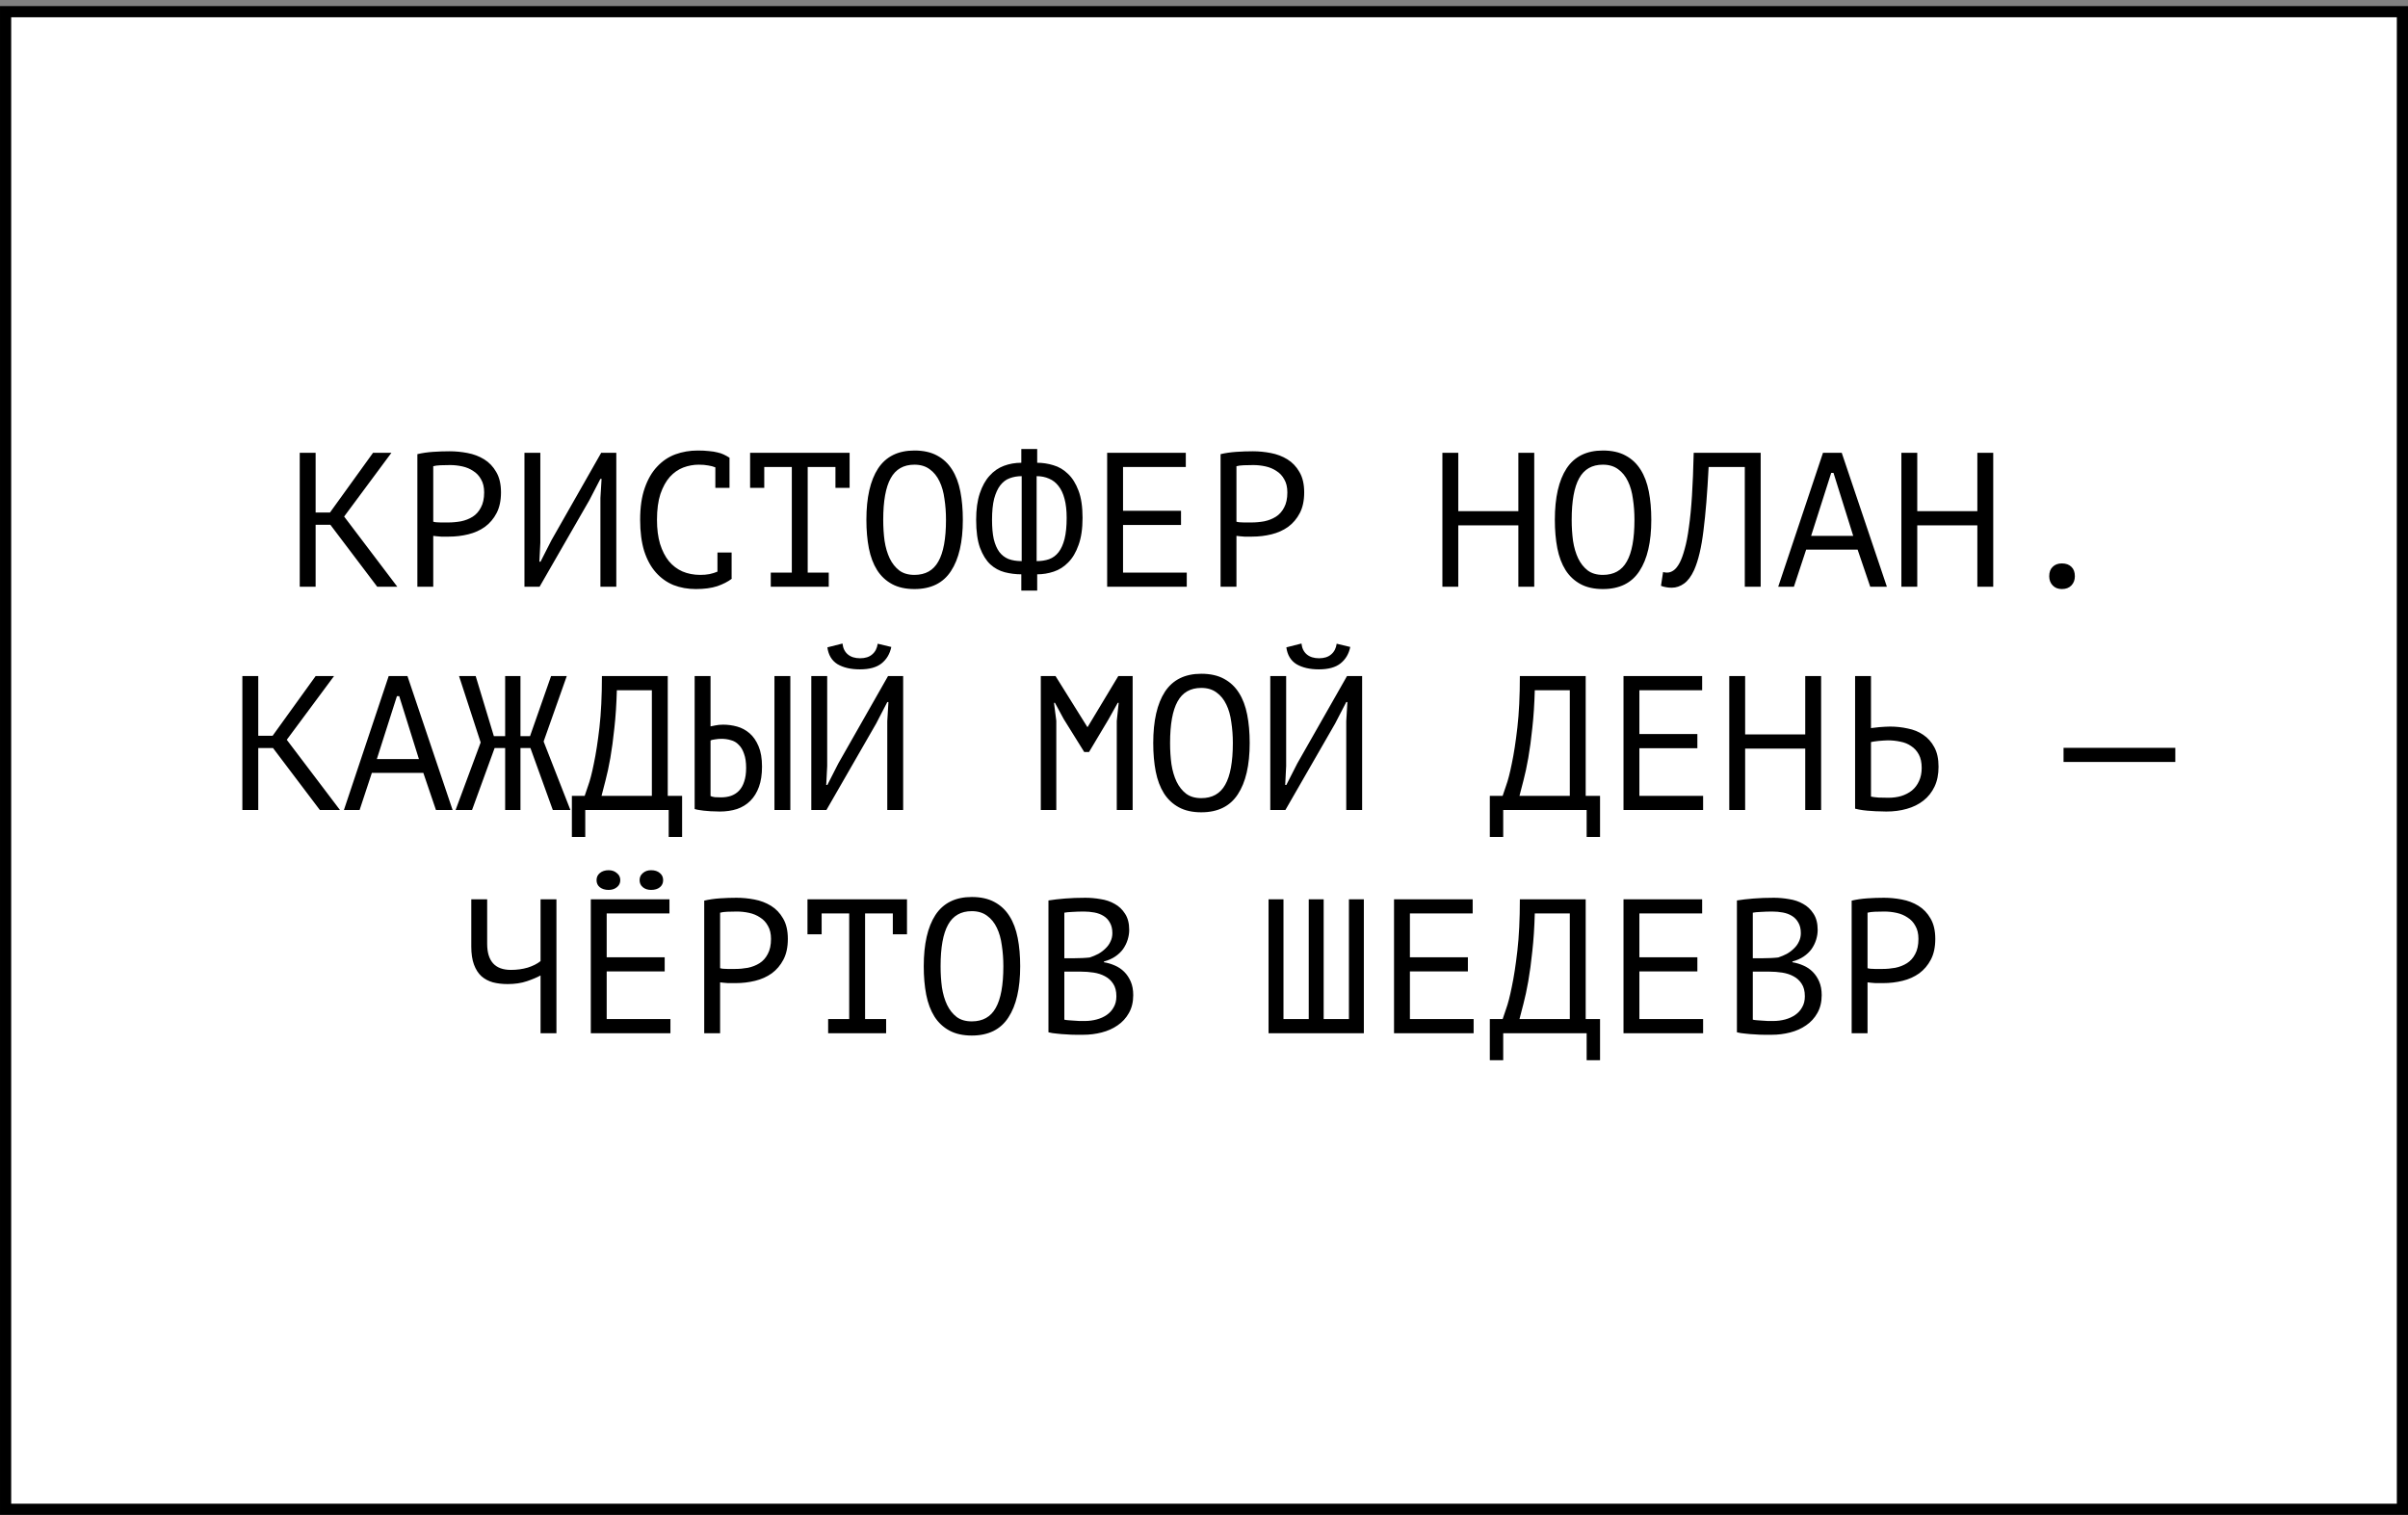
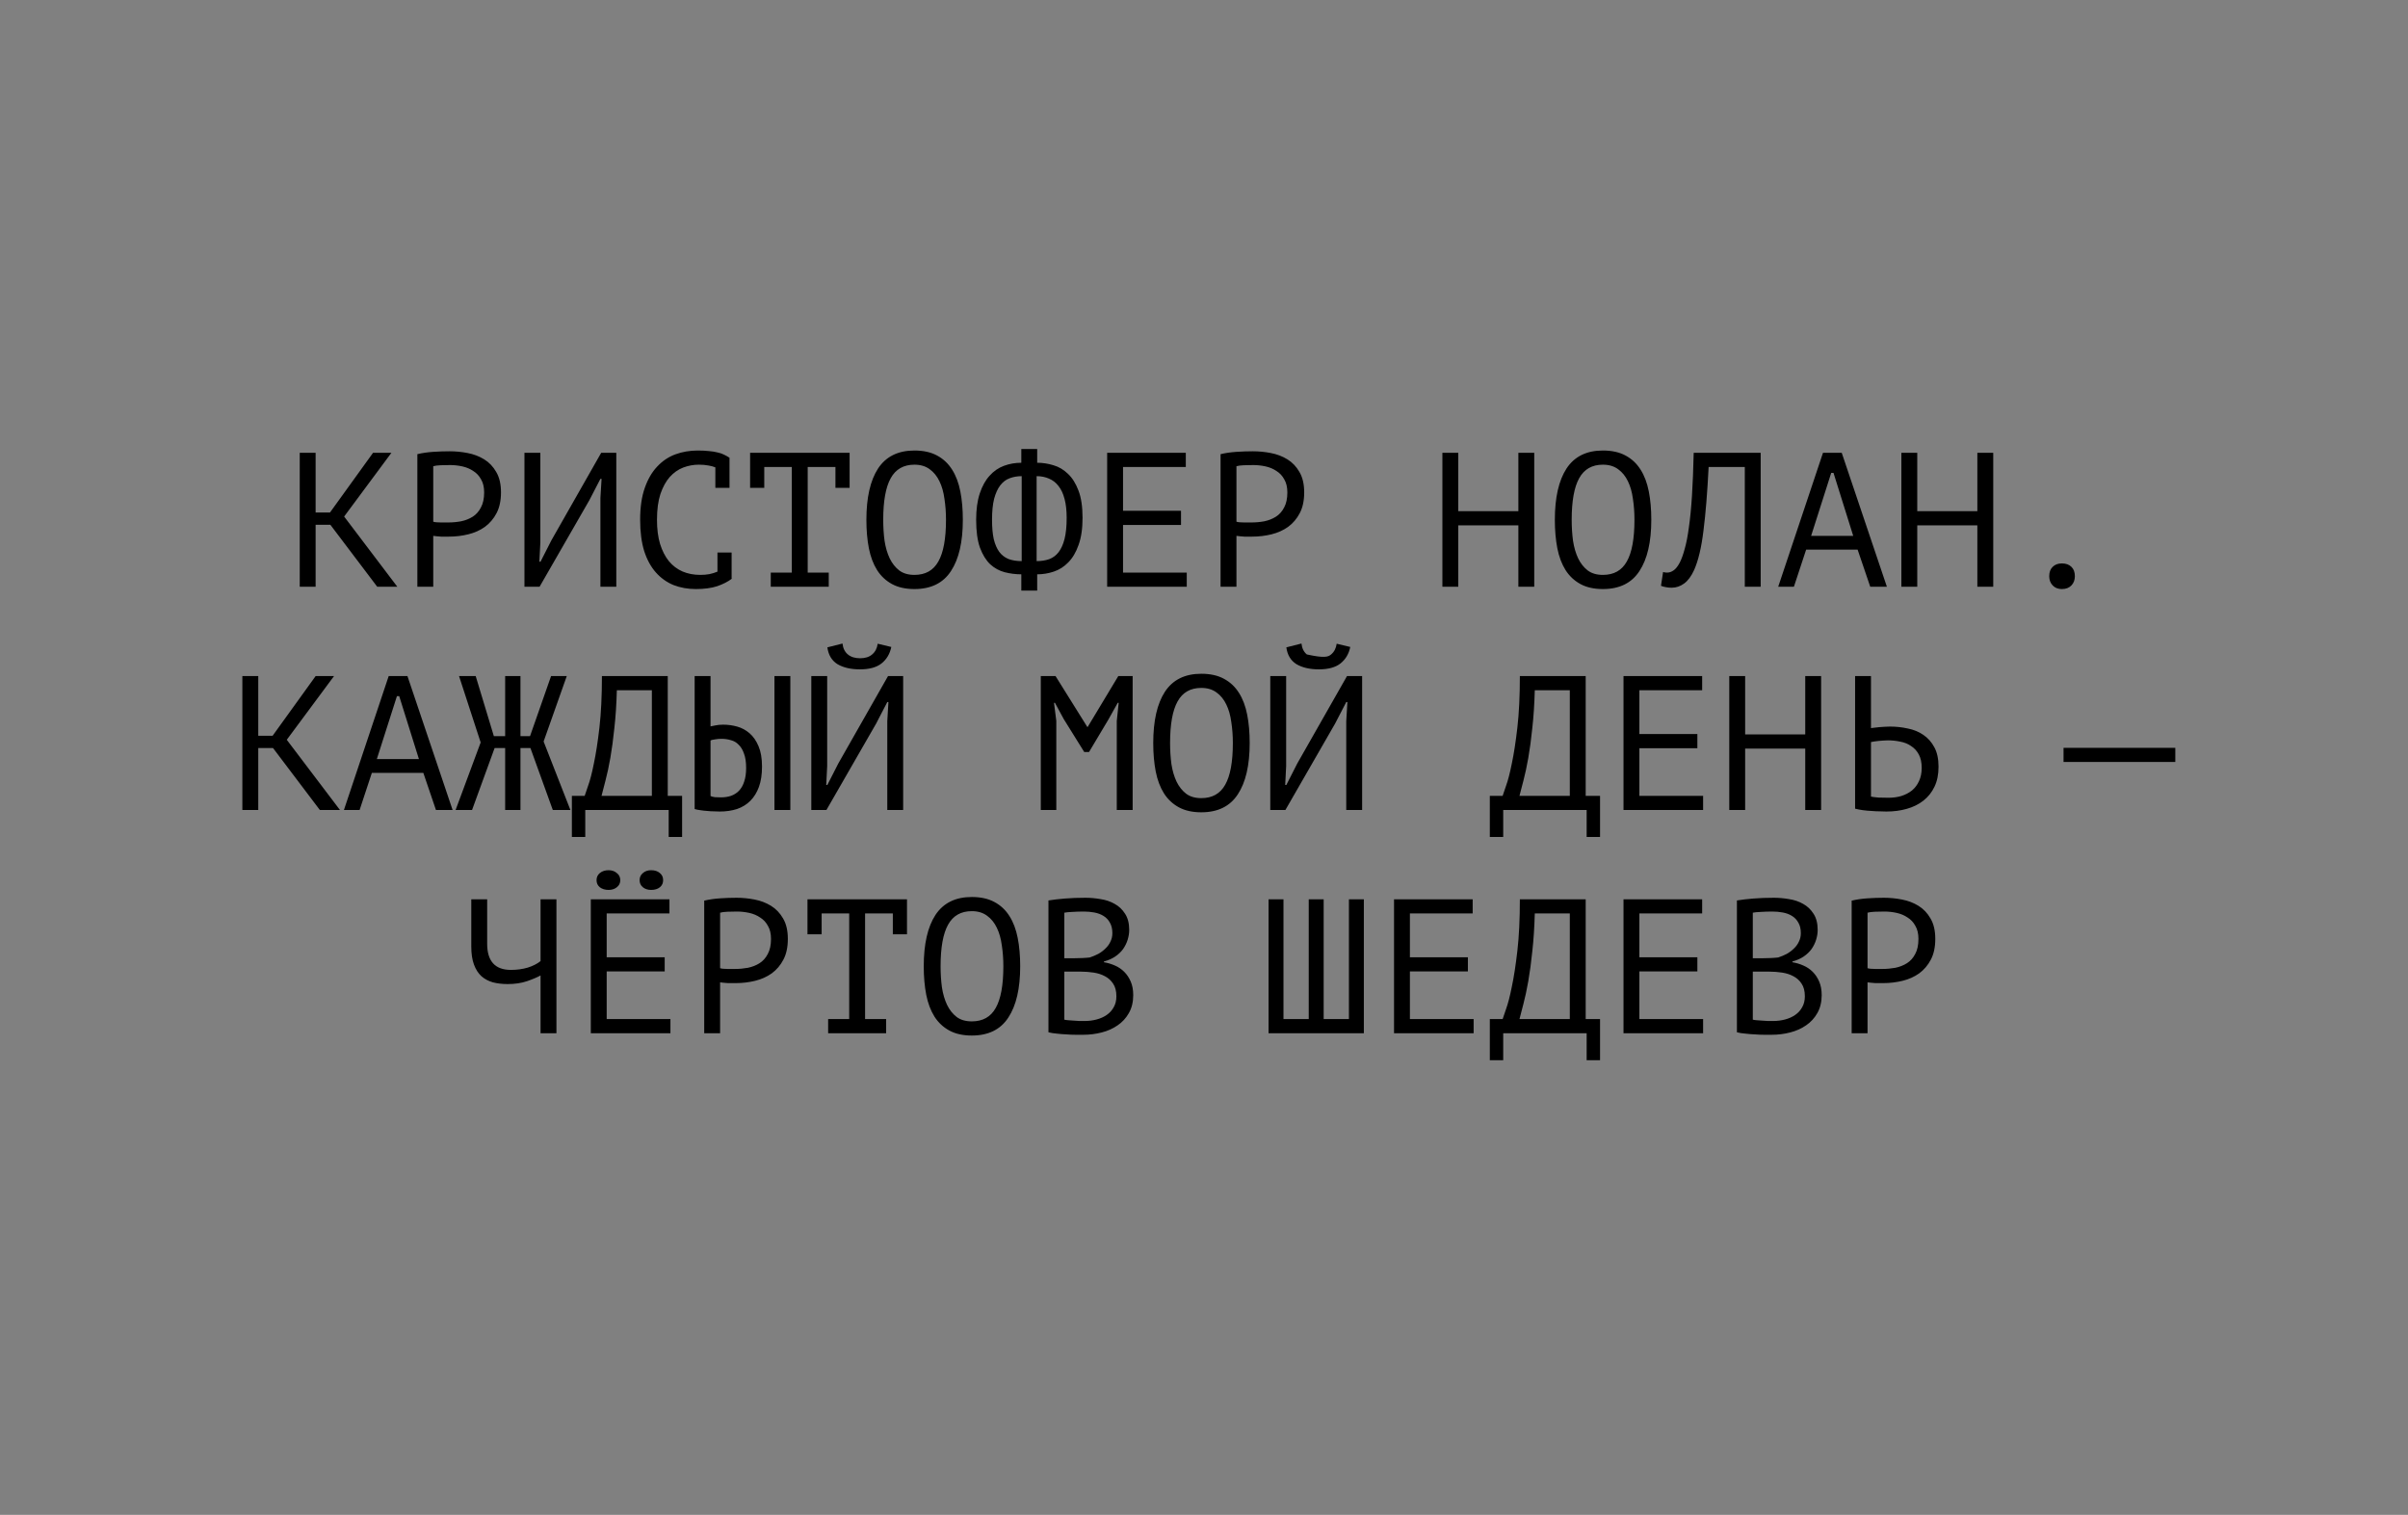
<svg xmlns="http://www.w3.org/2000/svg" width="151" height="95" viewBox="0 0 151 95" fill="none">
  <rect x="0" y="0" width="151" height="95" fill="#808080" stroke="none" />
-   <rect x="0.351" y="0.734" width="150.299" height="93.916" fill="white" stroke="black" stroke-width="0.701" />
-   <path d="M20.716 32.909H19.792V36.797H18.796V28.397H19.792V32.141H20.692L23.392 28.397H24.544L21.58 32.393L24.916 36.797H23.656L20.716 32.909ZM26.172 28.481C26.476 28.409 26.803 28.361 27.155 28.337C27.508 28.313 27.855 28.301 28.2 28.301C28.567 28.301 28.939 28.337 29.316 28.409C29.7 28.481 30.047 28.613 30.36 28.805C30.672 28.997 30.924 29.261 31.116 29.597C31.316 29.933 31.416 30.361 31.416 30.881C31.416 31.393 31.323 31.825 31.14 32.177C30.956 32.529 30.712 32.817 30.407 33.041C30.104 33.257 29.756 33.413 29.363 33.509C28.971 33.605 28.567 33.653 28.151 33.653C28.111 33.653 28.044 33.653 27.948 33.653C27.86 33.653 27.764 33.653 27.66 33.653C27.564 33.645 27.468 33.637 27.372 33.629C27.276 33.621 27.207 33.613 27.168 33.605V36.797H26.172V28.481ZM28.224 29.165C28.015 29.165 27.816 29.169 27.623 29.177C27.431 29.185 27.279 29.205 27.168 29.237V32.717C27.207 32.733 27.271 32.745 27.36 32.753C27.448 32.753 27.54 32.757 27.636 32.765C27.732 32.765 27.823 32.765 27.912 32.765C28 32.765 28.064 32.765 28.104 32.765C28.375 32.765 28.643 32.741 28.907 32.693C29.18 32.637 29.424 32.541 29.64 32.405C29.855 32.269 30.027 32.077 30.155 31.829C30.291 31.581 30.36 31.265 30.36 30.881C30.36 30.553 30.296 30.281 30.168 30.065C30.047 29.841 29.884 29.665 29.675 29.537C29.476 29.401 29.247 29.305 28.991 29.249C28.735 29.193 28.48 29.165 28.224 29.165ZM37.651 31.229L37.723 30.029H37.651L36.955 31.373L33.835 36.797H32.887V28.397H33.883V34.037L33.823 35.225H33.895L34.579 33.881L37.699 28.397H38.647V36.797H37.651V31.229ZM44.858 29.309C44.722 29.253 44.57 29.213 44.402 29.189C44.242 29.157 44.046 29.141 43.814 29.141C43.486 29.141 43.162 29.201 42.842 29.321C42.53 29.441 42.25 29.637 42.002 29.909C41.762 30.181 41.566 30.537 41.414 30.977C41.27 31.417 41.198 31.957 41.198 32.597C41.198 33.173 41.262 33.677 41.39 34.109C41.526 34.541 41.71 34.901 41.942 35.189C42.182 35.477 42.466 35.693 42.794 35.837C43.13 35.981 43.502 36.053 43.91 36.053C44.118 36.053 44.31 36.037 44.486 36.005C44.67 35.965 44.838 35.913 44.99 35.849V34.649H45.878V36.269L45.89 36.293C45.65 36.477 45.346 36.633 44.978 36.761C44.61 36.881 44.162 36.941 43.634 36.941C43.13 36.941 42.662 36.857 42.23 36.689C41.806 36.513 41.438 36.249 41.126 35.897C40.814 35.545 40.57 35.097 40.394 34.553C40.226 34.001 40.142 33.349 40.142 32.597C40.142 31.813 40.238 31.149 40.43 30.605C40.622 30.053 40.882 29.605 41.21 29.261C41.538 28.909 41.918 28.653 42.35 28.493C42.79 28.333 43.258 28.253 43.754 28.253C44.026 28.253 44.262 28.265 44.462 28.289C44.662 28.305 44.838 28.333 44.99 28.373C45.142 28.405 45.274 28.449 45.386 28.505C45.506 28.561 45.622 28.625 45.734 28.697H45.746V30.593H44.858V29.309ZM47.037 28.397H53.277V30.593H52.389V29.285H50.649V35.909H51.969V36.797H48.333V35.909H49.653V29.285H47.925V30.593H47.037V28.397ZM54.329 32.597C54.329 31.205 54.573 30.133 55.061 29.381C55.557 28.629 56.317 28.253 57.341 28.253C57.901 28.253 58.373 28.357 58.757 28.565C59.149 28.773 59.465 29.069 59.705 29.453C59.945 29.829 60.117 30.285 60.221 30.821C60.325 31.349 60.377 31.941 60.377 32.597C60.377 33.989 60.129 35.061 59.633 35.813C59.145 36.565 58.381 36.941 57.341 36.941C56.789 36.941 56.321 36.837 55.937 36.629C55.553 36.421 55.241 36.129 55.001 35.753C54.761 35.369 54.589 34.913 54.485 34.385C54.381 33.849 54.329 33.253 54.329 32.597ZM55.385 32.597C55.385 33.061 55.413 33.501 55.469 33.917C55.533 34.333 55.641 34.701 55.793 35.021C55.945 35.333 56.145 35.585 56.393 35.777C56.641 35.961 56.957 36.053 57.341 36.053C58.029 36.053 58.529 35.773 58.841 35.213C59.161 34.653 59.321 33.781 59.321 32.597C59.321 32.141 59.289 31.705 59.225 31.289C59.169 30.865 59.065 30.497 58.913 30.185C58.761 29.865 58.557 29.613 58.301 29.429C58.045 29.237 57.725 29.141 57.341 29.141C56.661 29.141 56.165 29.425 55.853 29.993C55.541 30.553 55.385 31.421 55.385 32.597ZM64.044 36.017C63.692 36.017 63.344 35.973 63 35.885C62.664 35.797 62.364 35.633 62.1 35.393C61.836 35.145 61.62 34.797 61.452 34.349C61.292 33.901 61.212 33.317 61.212 32.597C61.212 31.949 61.288 31.397 61.44 30.941C61.592 30.485 61.796 30.117 62.052 29.837C62.308 29.549 62.608 29.341 62.952 29.213C63.296 29.085 63.66 29.021 64.044 29.021V28.157H65.04V29.021C65.384 29.021 65.724 29.073 66.06 29.177C66.396 29.273 66.7 29.453 66.972 29.717C67.244 29.973 67.464 30.325 67.632 30.773C67.8 31.213 67.884 31.781 67.884 32.477C67.884 33.157 67.8 33.725 67.632 34.181C67.472 34.637 67.256 35.001 66.984 35.273C66.72 35.545 66.416 35.737 66.072 35.849C65.736 35.961 65.392 36.017 65.04 36.017V37.037H64.044V36.017ZM66.888 32.477C66.888 32.013 66.844 31.617 66.756 31.289C66.668 30.953 66.54 30.681 66.372 30.473C66.212 30.265 66.016 30.113 65.784 30.017C65.552 29.913 65.292 29.861 65.004 29.861V35.189C65.292 35.189 65.552 35.149 65.784 35.069C66.024 34.981 66.224 34.833 66.384 34.625C66.544 34.417 66.668 34.141 66.756 33.797C66.844 33.445 66.888 33.005 66.888 32.477ZM62.208 32.597C62.208 33.077 62.244 33.481 62.316 33.809C62.396 34.137 62.512 34.405 62.664 34.613C62.816 34.813 63.008 34.961 63.24 35.057C63.48 35.145 63.756 35.189 64.068 35.189V29.861C63.796 29.861 63.544 29.905 63.312 29.993C63.088 30.073 62.892 30.221 62.724 30.437C62.564 30.645 62.436 30.925 62.34 31.277C62.252 31.629 62.208 32.069 62.208 32.597ZM69.427 28.397H74.359V29.285H70.423V32.033H74.059V32.921H70.423V35.909H74.419V36.797H69.427V28.397ZM76.539 28.481C76.843 28.409 77.171 28.361 77.523 28.337C77.875 28.313 78.223 28.301 78.567 28.301C78.935 28.301 79.307 28.337 79.683 28.409C80.067 28.481 80.415 28.613 80.727 28.805C81.039 28.997 81.291 29.261 81.483 29.597C81.683 29.933 81.783 30.361 81.783 30.881C81.783 31.393 81.691 31.825 81.507 32.177C81.323 32.529 81.079 32.817 80.775 33.041C80.471 33.257 80.123 33.413 79.731 33.509C79.339 33.605 78.935 33.653 78.519 33.653C78.479 33.653 78.411 33.653 78.315 33.653C78.227 33.653 78.131 33.653 78.027 33.653C77.931 33.645 77.835 33.637 77.739 33.629C77.643 33.621 77.575 33.613 77.535 33.605V36.797H76.539V28.481ZM78.591 29.165C78.383 29.165 78.183 29.169 77.991 29.177C77.799 29.185 77.647 29.205 77.535 29.237V32.717C77.575 32.733 77.639 32.745 77.727 32.753C77.815 32.753 77.907 32.757 78.003 32.765C78.099 32.765 78.191 32.765 78.279 32.765C78.367 32.765 78.431 32.765 78.471 32.765C78.743 32.765 79.011 32.741 79.275 32.693C79.547 32.637 79.791 32.541 80.007 32.405C80.223 32.269 80.395 32.077 80.523 31.829C80.659 31.581 80.727 31.265 80.727 30.881C80.727 30.553 80.663 30.281 80.535 30.065C80.415 29.841 80.251 29.665 80.043 29.537C79.843 29.401 79.615 29.305 79.359 29.249C79.103 29.193 78.847 29.165 78.591 29.165ZM95.213 32.945H91.445V36.797H90.449V28.397H91.445V32.057H95.213V28.397H96.209V36.797H95.213V32.945ZM97.501 32.597C97.501 31.205 97.745 30.133 98.233 29.381C98.729 28.629 99.489 28.253 100.513 28.253C101.073 28.253 101.545 28.357 101.929 28.565C102.321 28.773 102.637 29.069 102.877 29.453C103.117 29.829 103.289 30.285 103.393 30.821C103.497 31.349 103.549 31.941 103.549 32.597C103.549 33.989 103.301 35.061 102.805 35.813C102.317 36.565 101.553 36.941 100.513 36.941C99.961 36.941 99.493 36.837 99.109 36.629C98.725 36.421 98.413 36.129 98.173 35.753C97.933 35.369 97.761 34.913 97.657 34.385C97.553 33.849 97.501 33.253 97.501 32.597ZM98.557 32.597C98.557 33.061 98.585 33.501 98.641 33.917C98.705 34.333 98.813 34.701 98.965 35.021C99.117 35.333 99.317 35.585 99.565 35.777C99.813 35.961 100.129 36.053 100.513 36.053C101.201 36.053 101.701 35.773 102.013 35.213C102.333 34.653 102.493 33.781 102.493 32.597C102.493 32.141 102.461 31.705 102.397 31.289C102.341 30.865 102.237 30.497 102.085 30.185C101.933 29.865 101.729 29.613 101.473 29.429C101.217 29.237 100.897 29.141 100.513 29.141C99.833 29.141 99.337 29.425 99.025 29.993C98.713 30.553 98.557 31.421 98.557 32.597ZM109.412 29.285H107.144C107.064 30.885 106.956 32.217 106.82 33.281C106.692 34.337 106.496 35.161 106.232 35.753C106.056 36.137 105.848 36.417 105.608 36.593C105.368 36.769 105.108 36.857 104.828 36.857C104.684 36.857 104.56 36.845 104.456 36.821C104.352 36.805 104.252 36.777 104.156 36.737L104.288 35.873C104.368 35.897 104.452 35.909 104.54 35.909C104.676 35.909 104.808 35.865 104.936 35.777C105.072 35.689 105.204 35.525 105.332 35.285C105.444 35.069 105.548 34.781 105.644 34.421C105.748 34.061 105.836 33.605 105.908 33.053C105.988 32.501 106.052 31.845 106.1 31.085C106.148 30.317 106.184 29.421 106.208 28.397H110.408V36.797H109.412V29.285ZM116.487 34.469H113.259L112.491 36.797H111.507L114.315 28.397H115.491L118.323 36.797H117.279L116.487 34.469ZM113.571 33.605H116.211L114.975 29.657H114.831L113.571 33.605ZM123.995 32.945H120.227V36.797H119.231V28.397H120.227V32.057H123.995V28.397H124.991V36.797H123.995V32.945ZM128.502 36.137C128.502 35.881 128.574 35.685 128.718 35.549C128.862 35.405 129.054 35.333 129.294 35.333C129.55 35.333 129.75 35.405 129.894 35.549C130.038 35.685 130.11 35.881 130.11 36.137C130.11 36.369 130.038 36.561 129.894 36.713C129.75 36.865 129.55 36.941 129.294 36.941C129.054 36.941 128.862 36.865 128.718 36.713C128.574 36.561 128.502 36.369 128.502 36.137ZM17.119 46.909H16.195V50.797H15.198V42.397H16.195V46.141H17.095L19.794 42.397H20.947L17.983 46.393L21.319 50.797H20.058L17.119 46.909ZM26.546 48.469H23.318L22.55 50.797H21.566L24.374 42.397H25.55L28.382 50.797H27.338L26.546 48.469ZM23.63 47.605H26.27L25.034 43.657H24.89L23.63 47.605ZM31.677 42.397H32.637V46.165H33.237L34.557 42.397H35.541L34.089 46.501L35.769 50.797H34.665L33.261 46.909H32.637V50.797H31.677V46.909H31.017L29.601 50.797H28.569L30.141 46.561L28.785 42.397H29.829L30.969 46.165H31.677V42.397ZM42.773 52.489H41.932V50.797H36.7V52.489H35.861V49.909H36.664C36.697 49.813 36.769 49.601 36.88 49.273C37.001 48.945 37.12 48.481 37.24 47.881C37.368 47.281 37.484 46.529 37.589 45.625C37.693 44.721 37.745 43.645 37.745 42.397H41.873V49.909H42.773V52.489ZM40.877 49.909V43.285H38.681C38.657 44.165 38.605 44.957 38.525 45.661C38.453 46.365 38.368 46.989 38.273 47.533C38.176 48.077 38.077 48.545 37.972 48.937C37.877 49.329 37.792 49.653 37.721 49.909H40.877ZM48.564 42.397H49.56V50.797H48.564V42.397ZM43.56 42.397H44.556V45.553C44.612 45.537 44.712 45.517 44.856 45.493C45 45.461 45.164 45.445 45.348 45.445C45.644 45.445 45.936 45.485 46.224 45.565C46.512 45.645 46.772 45.785 47.004 45.985C47.236 46.185 47.424 46.457 47.568 46.801C47.712 47.137 47.784 47.561 47.784 48.073C47.784 48.569 47.72 48.993 47.592 49.345C47.464 49.697 47.284 49.989 47.052 50.221C46.82 50.453 46.54 50.625 46.212 50.737C45.884 50.841 45.524 50.893 45.132 50.893C45.028 50.893 44.908 50.889 44.772 50.881C44.636 50.881 44.496 50.873 44.352 50.857C44.208 50.849 44.064 50.833 43.92 50.809C43.784 50.793 43.664 50.769 43.56 50.737V42.397ZM45.204 50.005C45.436 50.005 45.648 49.973 45.84 49.909C46.04 49.837 46.208 49.729 46.344 49.585C46.488 49.433 46.596 49.241 46.668 49.009C46.748 48.777 46.788 48.493 46.788 48.157C46.788 47.797 46.744 47.501 46.656 47.269C46.576 47.029 46.464 46.841 46.32 46.705C46.184 46.561 46.02 46.465 45.828 46.417C45.644 46.361 45.448 46.333 45.24 46.333C45.104 46.333 44.968 46.345 44.832 46.369C44.696 46.385 44.604 46.409 44.556 46.441V49.921C44.62 49.953 44.712 49.977 44.832 49.993C44.952 50.001 45.076 50.005 45.204 50.005ZM55.639 45.229L55.711 44.029H55.639L54.943 45.373L51.823 50.797H50.875V42.397H51.871V48.037L51.811 49.225H51.883L52.567 47.881L55.687 42.397H56.635V50.797H55.639V45.229ZM52.831 40.357C52.863 40.653 52.975 40.881 53.167 41.041C53.359 41.201 53.615 41.281 53.935 41.281C54.255 41.281 54.507 41.201 54.691 41.041C54.883 40.881 54.999 40.657 55.039 40.369L55.891 40.573C55.803 41.005 55.599 41.349 55.279 41.605C54.967 41.853 54.515 41.977 53.923 41.977C53.355 41.977 52.887 41.869 52.519 41.653C52.159 41.429 51.947 41.077 51.883 40.597L52.831 40.357ZM70.03 45.217L70.15 44.077H70.09L69.514 45.109L68.29 47.161H67.99L66.706 45.097L66.154 44.077H66.094L66.238 45.205V50.797H65.266V42.397H66.19L68.182 45.589H68.206L70.126 42.397H71.026V50.797H70.03V45.217ZM72.317 46.597C72.317 45.205 72.561 44.133 73.049 43.381C73.545 42.629 74.305 42.253 75.329 42.253C75.889 42.253 76.361 42.357 76.745 42.565C77.137 42.773 77.453 43.069 77.693 43.453C77.933 43.829 78.105 44.285 78.209 44.821C78.313 45.349 78.365 45.941 78.365 46.597C78.365 47.989 78.117 49.061 77.621 49.813C77.133 50.565 76.369 50.941 75.329 50.941C74.777 50.941 74.309 50.837 73.925 50.629C73.541 50.421 73.229 50.129 72.989 49.753C72.749 49.369 72.577 48.913 72.473 48.385C72.369 47.849 72.317 47.253 72.317 46.597ZM73.373 46.597C73.373 47.061 73.401 47.501 73.457 47.917C73.521 48.333 73.629 48.701 73.781 49.021C73.933 49.333 74.133 49.585 74.381 49.777C74.629 49.961 74.945 50.053 75.329 50.053C76.017 50.053 76.517 49.773 76.829 49.213C77.149 48.653 77.309 47.781 77.309 46.597C77.309 46.141 77.277 45.705 77.213 45.289C77.157 44.865 77.053 44.497 76.901 44.185C76.749 43.865 76.545 43.613 76.289 43.429C76.033 43.237 75.713 43.141 75.329 43.141C74.649 43.141 74.153 43.425 73.841 43.993C73.529 44.553 73.373 45.421 73.373 46.597ZM84.42 45.229L84.492 44.029H84.42L83.724 45.373L80.604 50.797H79.656V42.397H80.652V48.037L80.592 49.225H80.664L81.348 47.881L84.468 42.397H85.416V50.797H84.42V45.229ZM81.612 40.357C81.644 40.653 81.756 40.881 81.948 41.041C82.14 41.201 82.396 41.281 82.716 41.281C83.036 41.281 83.288 41.201 83.472 41.041C83.664 40.881 83.78 40.657 83.82 40.369L84.672 40.573C84.584 41.005 84.38 41.349 84.06 41.605C83.748 41.853 83.296 41.977 82.704 41.977C82.136 41.977 81.668 41.869 81.3 41.653C80.94 41.429 80.728 41.077 80.664 40.597L81.612 40.357ZM100.335 52.489H99.495V50.797H94.263V52.489H93.423V49.909H94.227C94.259 49.813 94.331 49.601 94.443 49.273C94.563 48.945 94.683 48.481 94.803 47.881C94.931 47.281 95.047 46.529 95.151 45.625C95.255 44.721 95.307 43.645 95.307 42.397H99.435V49.909H100.335V52.489ZM98.439 49.909V43.285H96.243C96.219 44.165 96.167 44.957 96.087 45.661C96.015 46.365 95.931 46.989 95.835 47.533C95.739 48.077 95.639 48.545 95.535 48.937C95.439 49.329 95.355 49.653 95.283 49.909H98.439ZM101.806 42.397H106.738V43.285H102.802V46.033H106.438V46.921H102.802V49.909H106.798V50.797H101.806V42.397ZM113.202 46.945H109.434V50.797H108.438V42.397H109.434V46.057H113.202V42.397H114.198V50.797H113.202V46.945ZM116.329 42.397H117.325V45.661C117.365 45.653 117.433 45.645 117.529 45.637C117.625 45.621 117.729 45.609 117.841 45.601C117.953 45.593 118.069 45.585 118.189 45.577C118.309 45.569 118.417 45.565 118.513 45.565C118.897 45.565 119.269 45.605 119.629 45.685C119.997 45.757 120.321 45.889 120.601 46.081C120.889 46.273 121.121 46.533 121.297 46.861C121.473 47.181 121.561 47.589 121.561 48.085C121.561 48.565 121.477 48.981 121.309 49.333C121.141 49.685 120.909 49.977 120.613 50.209C120.317 50.441 119.969 50.613 119.569 50.725C119.177 50.837 118.749 50.893 118.285 50.893C118.173 50.893 118.037 50.889 117.877 50.881C117.717 50.881 117.545 50.873 117.361 50.857C117.185 50.849 117.005 50.833 116.821 50.809C116.645 50.785 116.481 50.753 116.329 50.713V42.397ZM118.417 50.029C118.705 50.029 118.973 49.993 119.221 49.921C119.477 49.841 119.701 49.725 119.893 49.573C120.085 49.413 120.233 49.217 120.337 48.985C120.449 48.745 120.505 48.469 120.505 48.157C120.505 47.821 120.445 47.541 120.325 47.317C120.205 47.093 120.045 46.917 119.845 46.789C119.653 46.653 119.429 46.561 119.173 46.513C118.917 46.457 118.653 46.429 118.381 46.429C118.309 46.429 118.221 46.433 118.117 46.441C118.013 46.449 117.909 46.457 117.805 46.465C117.701 46.473 117.605 46.485 117.517 46.501C117.429 46.517 117.365 46.529 117.325 46.537V49.957C117.437 49.981 117.597 50.001 117.805 50.017C118.013 50.025 118.217 50.029 118.417 50.029ZM129.4 46.897H136.408V47.785H129.4V46.897ZM30.549 56.397V59.181C30.549 60.277 31.045 60.825 32.037 60.825C32.413 60.825 32.765 60.777 33.093 60.681C33.421 60.577 33.689 60.441 33.897 60.273V56.397H34.893V64.797H33.897V61.173C33.681 61.293 33.397 61.413 33.045 61.533C32.693 61.653 32.289 61.713 31.833 61.713C31.497 61.713 31.189 61.677 30.909 61.605C30.629 61.525 30.389 61.397 30.189 61.221C29.989 61.037 29.833 60.793 29.721 60.489C29.609 60.185 29.553 59.809 29.553 59.361V56.397H30.549ZM37.048 56.397H41.98V57.285H38.044V60.033H41.681V60.921H38.044V63.909H42.041V64.797H37.048V56.397ZM37.408 55.197C37.408 55.013 37.477 54.865 37.612 54.753C37.757 54.633 37.941 54.573 38.164 54.573C38.373 54.573 38.544 54.633 38.681 54.753C38.825 54.865 38.897 55.013 38.897 55.197C38.897 55.381 38.825 55.529 38.681 55.641C38.544 55.753 38.373 55.809 38.164 55.809C37.941 55.809 37.757 55.753 37.612 55.641C37.477 55.529 37.408 55.381 37.408 55.197ZM40.108 55.197C40.108 55.013 40.176 54.865 40.312 54.753C40.449 54.633 40.62 54.573 40.828 54.573C41.06 54.573 41.245 54.633 41.38 54.753C41.517 54.865 41.584 55.013 41.584 55.197C41.584 55.381 41.517 55.529 41.38 55.641C41.245 55.753 41.06 55.809 40.828 55.809C40.62 55.809 40.449 55.753 40.312 55.641C40.176 55.529 40.108 55.381 40.108 55.197ZM44.16 56.481C44.464 56.409 44.792 56.361 45.144 56.337C45.496 56.313 45.844 56.301 46.188 56.301C46.556 56.301 46.928 56.337 47.304 56.409C47.688 56.481 48.036 56.613 48.348 56.805C48.66 56.997 48.912 57.261 49.104 57.597C49.304 57.933 49.404 58.361 49.404 58.881C49.404 59.393 49.312 59.825 49.128 60.177C48.944 60.529 48.7 60.817 48.396 61.041C48.092 61.257 47.744 61.413 47.352 61.509C46.96 61.605 46.556 61.653 46.14 61.653C46.1 61.653 46.032 61.653 45.936 61.653C45.848 61.653 45.752 61.653 45.648 61.653C45.552 61.645 45.456 61.637 45.36 61.629C45.264 61.621 45.196 61.613 45.156 61.605V64.797H44.16V56.481ZM46.212 57.165C46.004 57.165 45.804 57.169 45.612 57.177C45.42 57.185 45.268 57.205 45.156 57.237V60.717C45.196 60.733 45.26 60.745 45.348 60.753C45.436 60.753 45.528 60.757 45.624 60.765C45.72 60.765 45.812 60.765 45.9 60.765C45.988 60.765 46.052 60.765 46.092 60.765C46.364 60.765 46.632 60.741 46.896 60.693C47.168 60.637 47.412 60.541 47.628 60.405C47.844 60.269 48.016 60.077 48.144 59.829C48.28 59.581 48.348 59.265 48.348 58.881C48.348 58.553 48.284 58.281 48.156 58.065C48.036 57.841 47.872 57.665 47.664 57.537C47.464 57.401 47.236 57.305 46.98 57.249C46.724 57.193 46.468 57.165 46.212 57.165ZM50.635 56.397H56.875V58.593H55.987V57.285H54.247V63.909H55.567V64.797H51.931V63.909H53.251V57.285H51.523V58.593H50.635V56.397ZM57.926 60.597C57.926 59.205 58.17 58.133 58.658 57.381C59.154 56.629 59.914 56.253 60.938 56.253C61.498 56.253 61.97 56.357 62.354 56.565C62.746 56.773 63.062 57.069 63.302 57.453C63.542 57.829 63.714 58.285 63.818 58.821C63.922 59.349 63.974 59.941 63.974 60.597C63.974 61.989 63.726 63.061 63.23 63.813C62.742 64.565 61.978 64.941 60.938 64.941C60.386 64.941 59.918 64.837 59.534 64.629C59.15 64.421 58.838 64.129 58.598 63.753C58.358 63.369 58.186 62.913 58.082 62.385C57.978 61.849 57.926 61.253 57.926 60.597ZM58.982 60.597C58.982 61.061 59.01 61.501 59.066 61.917C59.13 62.333 59.238 62.701 59.39 63.021C59.542 63.333 59.742 63.585 59.99 63.777C60.238 63.961 60.554 64.053 60.938 64.053C61.626 64.053 62.126 63.773 62.438 63.213C62.758 62.653 62.918 61.781 62.918 60.597C62.918 60.141 62.886 59.705 62.822 59.289C62.766 58.865 62.662 58.497 62.51 58.185C62.358 57.865 62.154 57.613 61.898 57.429C61.642 57.237 61.322 57.141 60.938 57.141C60.258 57.141 59.762 57.425 59.45 57.993C59.138 58.553 58.982 59.421 58.982 60.597ZM70.81 58.317C70.81 58.517 70.778 58.721 70.714 58.929C70.65 59.137 70.554 59.333 70.426 59.517C70.298 59.693 70.134 59.849 69.934 59.985C69.734 60.121 69.498 60.225 69.226 60.297V60.345C69.466 60.385 69.694 60.453 69.91 60.549C70.134 60.645 70.33 60.777 70.498 60.945C70.666 61.113 70.802 61.317 70.906 61.557C71.01 61.797 71.062 62.081 71.062 62.409C71.062 62.841 70.97 63.217 70.786 63.537C70.61 63.849 70.374 64.105 70.078 64.305C69.79 64.505 69.458 64.653 69.082 64.749C68.706 64.845 68.322 64.893 67.93 64.893C67.794 64.893 67.634 64.893 67.45 64.893C67.266 64.893 67.074 64.885 66.874 64.869C66.674 64.861 66.474 64.845 66.274 64.821C66.074 64.805 65.898 64.777 65.746 64.737V56.469C66.042 56.421 66.386 56.381 66.778 56.349C67.17 56.317 67.598 56.301 68.062 56.301C68.374 56.301 68.69 56.329 69.01 56.385C69.338 56.433 69.634 56.533 69.898 56.685C70.162 56.829 70.378 57.033 70.546 57.297C70.722 57.561 70.81 57.901 70.81 58.317ZM68.026 64.029C68.282 64.029 68.53 63.997 68.77 63.933C69.01 63.869 69.222 63.773 69.406 63.645C69.59 63.517 69.734 63.357 69.838 63.165C69.95 62.973 70.006 62.745 70.006 62.481C70.006 62.153 69.938 61.889 69.802 61.689C69.674 61.489 69.502 61.333 69.286 61.221C69.078 61.109 68.842 61.033 68.578 60.993C68.314 60.953 68.05 60.933 67.786 60.933H66.742V63.945C66.798 63.961 66.878 63.973 66.982 63.981C67.086 63.989 67.198 63.997 67.318 64.005C67.438 64.013 67.562 64.021 67.69 64.029C67.818 64.029 67.93 64.029 68.026 64.029ZM67.366 60.093C67.502 60.093 67.666 60.089 67.858 60.081C68.05 60.073 68.21 60.061 68.338 60.045C68.53 59.981 68.71 59.905 68.878 59.817C69.046 59.721 69.194 59.609 69.322 59.481C69.458 59.353 69.562 59.209 69.634 59.049C69.714 58.889 69.754 58.713 69.754 58.521C69.754 58.257 69.702 58.037 69.598 57.861C69.502 57.685 69.37 57.545 69.202 57.441C69.034 57.337 68.842 57.265 68.626 57.225C68.41 57.185 68.19 57.165 67.966 57.165C67.702 57.165 67.458 57.173 67.234 57.189C67.018 57.197 66.854 57.213 66.742 57.237V60.093H67.366ZM79.548 64.797V56.397H80.484V63.909H82.068V56.397H83.004V63.909H84.588V56.397H85.524V64.797H79.548ZM87.416 56.397H92.348V57.285H88.412V60.033H92.048V60.921H88.412V63.909H92.408V64.797H87.416V56.397ZM100.335 66.489H99.495V64.797H94.263V66.489H93.423V63.909H94.227C94.259 63.813 94.331 63.601 94.443 63.273C94.563 62.945 94.683 62.481 94.803 61.881C94.931 61.281 95.047 60.529 95.151 59.625C95.255 58.721 95.307 57.645 95.307 56.397H99.435V63.909H100.335V66.489ZM98.439 63.909V57.285H96.243C96.219 58.165 96.167 58.957 96.087 59.661C96.015 60.365 95.931 60.989 95.835 61.533C95.739 62.077 95.639 62.545 95.535 62.937C95.439 63.329 95.355 63.653 95.283 63.909H98.439ZM101.806 56.397H106.738V57.285H102.802V60.033H106.438V60.921H102.802V63.909H106.798V64.797H101.806V56.397ZM113.982 58.317C113.982 58.517 113.95 58.721 113.886 58.929C113.822 59.137 113.726 59.333 113.598 59.517C113.47 59.693 113.306 59.849 113.106 59.985C112.906 60.121 112.67 60.225 112.398 60.297V60.345C112.638 60.385 112.866 60.453 113.082 60.549C113.306 60.645 113.502 60.777 113.67 60.945C113.838 61.113 113.974 61.317 114.078 61.557C114.182 61.797 114.234 62.081 114.234 62.409C114.234 62.841 114.142 63.217 113.958 63.537C113.782 63.849 113.546 64.105 113.25 64.305C112.962 64.505 112.63 64.653 112.254 64.749C111.878 64.845 111.494 64.893 111.102 64.893C110.966 64.893 110.806 64.893 110.622 64.893C110.438 64.893 110.246 64.885 110.046 64.869C109.846 64.861 109.646 64.845 109.446 64.821C109.246 64.805 109.07 64.777 108.918 64.737V56.469C109.214 56.421 109.558 56.381 109.95 56.349C110.342 56.317 110.77 56.301 111.234 56.301C111.546 56.301 111.862 56.329 112.182 56.385C112.51 56.433 112.806 56.533 113.07 56.685C113.334 56.829 113.55 57.033 113.718 57.297C113.894 57.561 113.982 57.901 113.982 58.317ZM111.198 64.029C111.454 64.029 111.702 63.997 111.942 63.933C112.182 63.869 112.394 63.773 112.578 63.645C112.762 63.517 112.906 63.357 113.01 63.165C113.122 62.973 113.178 62.745 113.178 62.481C113.178 62.153 113.11 61.889 112.974 61.689C112.846 61.489 112.674 61.333 112.458 61.221C112.25 61.109 112.014 61.033 111.75 60.993C111.486 60.953 111.222 60.933 110.958 60.933H109.914V63.945C109.97 63.961 110.05 63.973 110.154 63.981C110.258 63.989 110.37 63.997 110.49 64.005C110.61 64.013 110.734 64.021 110.862 64.029C110.99 64.029 111.102 64.029 111.198 64.029ZM110.538 60.093C110.674 60.093 110.838 60.089 111.03 60.081C111.222 60.073 111.382 60.061 111.51 60.045C111.702 59.981 111.882 59.905 112.05 59.817C112.218 59.721 112.366 59.609 112.494 59.481C112.63 59.353 112.734 59.209 112.806 59.049C112.886 58.889 112.926 58.713 112.926 58.521C112.926 58.257 112.874 58.037 112.77 57.861C112.674 57.685 112.542 57.545 112.374 57.441C112.206 57.337 112.014 57.265 111.798 57.225C111.582 57.185 111.362 57.165 111.138 57.165C110.874 57.165 110.63 57.173 110.406 57.189C110.19 57.197 110.026 57.213 109.914 57.237V60.093H110.538ZM116.113 56.481C116.417 56.409 116.745 56.361 117.097 56.337C117.449 56.313 117.797 56.301 118.141 56.301C118.509 56.301 118.881 56.337 119.257 56.409C119.641 56.481 119.989 56.613 120.301 56.805C120.613 56.997 120.865 57.261 121.057 57.597C121.257 57.933 121.357 58.361 121.357 58.881C121.357 59.393 121.265 59.825 121.081 60.177C120.897 60.529 120.653 60.817 120.349 61.041C120.045 61.257 119.697 61.413 119.305 61.509C118.913 61.605 118.509 61.653 118.093 61.653C118.053 61.653 117.985 61.653 117.889 61.653C117.801 61.653 117.705 61.653 117.601 61.653C117.505 61.645 117.409 61.637 117.313 61.629C117.217 61.621 117.149 61.613 117.109 61.605V64.797H116.113V56.481ZM118.165 57.165C117.957 57.165 117.757 57.169 117.565 57.177C117.373 57.185 117.221 57.205 117.109 57.237V60.717C117.149 60.733 117.213 60.745 117.301 60.753C117.389 60.753 117.481 60.757 117.577 60.765C117.673 60.765 117.765 60.765 117.853 60.765C117.941 60.765 118.005 60.765 118.045 60.765C118.317 60.765 118.585 60.741 118.849 60.693C119.121 60.637 119.365 60.541 119.581 60.405C119.797 60.269 119.969 60.077 120.097 59.829C120.233 59.581 120.301 59.265 120.301 58.881C120.301 58.553 120.237 58.281 120.109 58.065C119.989 57.841 119.825 57.665 119.617 57.537C119.417 57.401 119.189 57.305 118.933 57.249C118.677 57.193 118.421 57.165 118.165 57.165Z" fill="black" />
+   <path d="M20.716 32.909H19.792V36.797H18.796V28.397H19.792V32.141H20.692L23.392 28.397H24.544L21.58 32.393L24.916 36.797H23.656L20.716 32.909ZM26.172 28.481C26.476 28.409 26.803 28.361 27.155 28.337C27.508 28.313 27.855 28.301 28.2 28.301C28.567 28.301 28.939 28.337 29.316 28.409C29.7 28.481 30.047 28.613 30.36 28.805C30.672 28.997 30.924 29.261 31.116 29.597C31.316 29.933 31.416 30.361 31.416 30.881C31.416 31.393 31.323 31.825 31.14 32.177C30.956 32.529 30.712 32.817 30.407 33.041C30.104 33.257 29.756 33.413 29.363 33.509C28.971 33.605 28.567 33.653 28.151 33.653C28.111 33.653 28.044 33.653 27.948 33.653C27.86 33.653 27.764 33.653 27.66 33.653C27.564 33.645 27.468 33.637 27.372 33.629C27.276 33.621 27.207 33.613 27.168 33.605V36.797H26.172V28.481ZM28.224 29.165C28.015 29.165 27.816 29.169 27.623 29.177C27.431 29.185 27.279 29.205 27.168 29.237V32.717C27.207 32.733 27.271 32.745 27.36 32.753C27.448 32.753 27.54 32.757 27.636 32.765C27.732 32.765 27.823 32.765 27.912 32.765C28 32.765 28.064 32.765 28.104 32.765C28.375 32.765 28.643 32.741 28.907 32.693C29.18 32.637 29.424 32.541 29.64 32.405C29.855 32.269 30.027 32.077 30.155 31.829C30.291 31.581 30.36 31.265 30.36 30.881C30.36 30.553 30.296 30.281 30.168 30.065C30.047 29.841 29.884 29.665 29.675 29.537C29.476 29.401 29.247 29.305 28.991 29.249C28.735 29.193 28.48 29.165 28.224 29.165ZM37.651 31.229L37.723 30.029H37.651L36.955 31.373L33.835 36.797H32.887V28.397H33.883V34.037L33.823 35.225H33.895L34.579 33.881L37.699 28.397H38.647V36.797H37.651V31.229ZM44.858 29.309C44.722 29.253 44.57 29.213 44.402 29.189C44.242 29.157 44.046 29.141 43.814 29.141C43.486 29.141 43.162 29.201 42.842 29.321C42.53 29.441 42.25 29.637 42.002 29.909C41.762 30.181 41.566 30.537 41.414 30.977C41.27 31.417 41.198 31.957 41.198 32.597C41.198 33.173 41.262 33.677 41.39 34.109C41.526 34.541 41.71 34.901 41.942 35.189C42.182 35.477 42.466 35.693 42.794 35.837C43.13 35.981 43.502 36.053 43.91 36.053C44.118 36.053 44.31 36.037 44.486 36.005C44.67 35.965 44.838 35.913 44.99 35.849V34.649H45.878V36.269L45.89 36.293C45.65 36.477 45.346 36.633 44.978 36.761C44.61 36.881 44.162 36.941 43.634 36.941C43.13 36.941 42.662 36.857 42.23 36.689C41.806 36.513 41.438 36.249 41.126 35.897C40.814 35.545 40.57 35.097 40.394 34.553C40.226 34.001 40.142 33.349 40.142 32.597C40.142 31.813 40.238 31.149 40.43 30.605C40.622 30.053 40.882 29.605 41.21 29.261C41.538 28.909 41.918 28.653 42.35 28.493C42.79 28.333 43.258 28.253 43.754 28.253C44.026 28.253 44.262 28.265 44.462 28.289C44.662 28.305 44.838 28.333 44.99 28.373C45.142 28.405 45.274 28.449 45.386 28.505C45.506 28.561 45.622 28.625 45.734 28.697H45.746V30.593H44.858V29.309ZM47.037 28.397H53.277V30.593H52.389V29.285H50.649V35.909H51.969V36.797H48.333V35.909H49.653V29.285H47.925V30.593H47.037V28.397ZM54.329 32.597C54.329 31.205 54.573 30.133 55.061 29.381C55.557 28.629 56.317 28.253 57.341 28.253C57.901 28.253 58.373 28.357 58.757 28.565C59.149 28.773 59.465 29.069 59.705 29.453C59.945 29.829 60.117 30.285 60.221 30.821C60.325 31.349 60.377 31.941 60.377 32.597C60.377 33.989 60.129 35.061 59.633 35.813C59.145 36.565 58.381 36.941 57.341 36.941C56.789 36.941 56.321 36.837 55.937 36.629C55.553 36.421 55.241 36.129 55.001 35.753C54.761 35.369 54.589 34.913 54.485 34.385C54.381 33.849 54.329 33.253 54.329 32.597ZM55.385 32.597C55.385 33.061 55.413 33.501 55.469 33.917C55.533 34.333 55.641 34.701 55.793 35.021C55.945 35.333 56.145 35.585 56.393 35.777C56.641 35.961 56.957 36.053 57.341 36.053C58.029 36.053 58.529 35.773 58.841 35.213C59.161 34.653 59.321 33.781 59.321 32.597C59.321 32.141 59.289 31.705 59.225 31.289C59.169 30.865 59.065 30.497 58.913 30.185C58.761 29.865 58.557 29.613 58.301 29.429C58.045 29.237 57.725 29.141 57.341 29.141C56.661 29.141 56.165 29.425 55.853 29.993C55.541 30.553 55.385 31.421 55.385 32.597ZM64.044 36.017C63.692 36.017 63.344 35.973 63 35.885C62.664 35.797 62.364 35.633 62.1 35.393C61.836 35.145 61.62 34.797 61.452 34.349C61.292 33.901 61.212 33.317 61.212 32.597C61.212 31.949 61.288 31.397 61.44 30.941C61.592 30.485 61.796 30.117 62.052 29.837C62.308 29.549 62.608 29.341 62.952 29.213C63.296 29.085 63.66 29.021 64.044 29.021V28.157H65.04V29.021C65.384 29.021 65.724 29.073 66.06 29.177C66.396 29.273 66.7 29.453 66.972 29.717C67.244 29.973 67.464 30.325 67.632 30.773C67.8 31.213 67.884 31.781 67.884 32.477C67.884 33.157 67.8 33.725 67.632 34.181C67.472 34.637 67.256 35.001 66.984 35.273C66.72 35.545 66.416 35.737 66.072 35.849C65.736 35.961 65.392 36.017 65.04 36.017V37.037H64.044V36.017ZM66.888 32.477C66.888 32.013 66.844 31.617 66.756 31.289C66.668 30.953 66.54 30.681 66.372 30.473C66.212 30.265 66.016 30.113 65.784 30.017C65.552 29.913 65.292 29.861 65.004 29.861V35.189C65.292 35.189 65.552 35.149 65.784 35.069C66.024 34.981 66.224 34.833 66.384 34.625C66.544 34.417 66.668 34.141 66.756 33.797C66.844 33.445 66.888 33.005 66.888 32.477ZM62.208 32.597C62.208 33.077 62.244 33.481 62.316 33.809C62.396 34.137 62.512 34.405 62.664 34.613C62.816 34.813 63.008 34.961 63.24 35.057C63.48 35.145 63.756 35.189 64.068 35.189V29.861C63.796 29.861 63.544 29.905 63.312 29.993C63.088 30.073 62.892 30.221 62.724 30.437C62.564 30.645 62.436 30.925 62.34 31.277C62.252 31.629 62.208 32.069 62.208 32.597ZM69.427 28.397H74.359V29.285H70.423V32.033H74.059V32.921H70.423V35.909H74.419V36.797H69.427V28.397ZM76.539 28.481C76.843 28.409 77.171 28.361 77.523 28.337C77.875 28.313 78.223 28.301 78.567 28.301C78.935 28.301 79.307 28.337 79.683 28.409C80.067 28.481 80.415 28.613 80.727 28.805C81.039 28.997 81.291 29.261 81.483 29.597C81.683 29.933 81.783 30.361 81.783 30.881C81.783 31.393 81.691 31.825 81.507 32.177C81.323 32.529 81.079 32.817 80.775 33.041C80.471 33.257 80.123 33.413 79.731 33.509C79.339 33.605 78.935 33.653 78.519 33.653C78.479 33.653 78.411 33.653 78.315 33.653C78.227 33.653 78.131 33.653 78.027 33.653C77.931 33.645 77.835 33.637 77.739 33.629C77.643 33.621 77.575 33.613 77.535 33.605V36.797H76.539V28.481ZM78.591 29.165C78.383 29.165 78.183 29.169 77.991 29.177C77.799 29.185 77.647 29.205 77.535 29.237V32.717C77.575 32.733 77.639 32.745 77.727 32.753C77.815 32.753 77.907 32.757 78.003 32.765C78.099 32.765 78.191 32.765 78.279 32.765C78.367 32.765 78.431 32.765 78.471 32.765C78.743 32.765 79.011 32.741 79.275 32.693C79.547 32.637 79.791 32.541 80.007 32.405C80.223 32.269 80.395 32.077 80.523 31.829C80.659 31.581 80.727 31.265 80.727 30.881C80.727 30.553 80.663 30.281 80.535 30.065C80.415 29.841 80.251 29.665 80.043 29.537C79.843 29.401 79.615 29.305 79.359 29.249C79.103 29.193 78.847 29.165 78.591 29.165ZM95.213 32.945H91.445V36.797H90.449V28.397H91.445V32.057H95.213V28.397H96.209V36.797H95.213V32.945ZM97.501 32.597C97.501 31.205 97.745 30.133 98.233 29.381C98.729 28.629 99.489 28.253 100.513 28.253C101.073 28.253 101.545 28.357 101.929 28.565C102.321 28.773 102.637 29.069 102.877 29.453C103.117 29.829 103.289 30.285 103.393 30.821C103.497 31.349 103.549 31.941 103.549 32.597C103.549 33.989 103.301 35.061 102.805 35.813C102.317 36.565 101.553 36.941 100.513 36.941C99.961 36.941 99.493 36.837 99.109 36.629C98.725 36.421 98.413 36.129 98.173 35.753C97.933 35.369 97.761 34.913 97.657 34.385C97.553 33.849 97.501 33.253 97.501 32.597ZM98.557 32.597C98.557 33.061 98.585 33.501 98.641 33.917C98.705 34.333 98.813 34.701 98.965 35.021C99.117 35.333 99.317 35.585 99.565 35.777C99.813 35.961 100.129 36.053 100.513 36.053C101.201 36.053 101.701 35.773 102.013 35.213C102.333 34.653 102.493 33.781 102.493 32.597C102.493 32.141 102.461 31.705 102.397 31.289C102.341 30.865 102.237 30.497 102.085 30.185C101.933 29.865 101.729 29.613 101.473 29.429C101.217 29.237 100.897 29.141 100.513 29.141C99.833 29.141 99.337 29.425 99.025 29.993C98.713 30.553 98.557 31.421 98.557 32.597ZM109.412 29.285H107.144C107.064 30.885 106.956 32.217 106.82 33.281C106.692 34.337 106.496 35.161 106.232 35.753C106.056 36.137 105.848 36.417 105.608 36.593C105.368 36.769 105.108 36.857 104.828 36.857C104.684 36.857 104.56 36.845 104.456 36.821C104.352 36.805 104.252 36.777 104.156 36.737L104.288 35.873C104.368 35.897 104.452 35.909 104.54 35.909C104.676 35.909 104.808 35.865 104.936 35.777C105.072 35.689 105.204 35.525 105.332 35.285C105.444 35.069 105.548 34.781 105.644 34.421C105.748 34.061 105.836 33.605 105.908 33.053C105.988 32.501 106.052 31.845 106.1 31.085C106.148 30.317 106.184 29.421 106.208 28.397H110.408V36.797H109.412V29.285ZM116.487 34.469H113.259L112.491 36.797H111.507L114.315 28.397H115.491L118.323 36.797H117.279L116.487 34.469ZM113.571 33.605H116.211L114.975 29.657H114.831L113.571 33.605ZM123.995 32.945H120.227V36.797H119.231V28.397H120.227V32.057H123.995V28.397H124.991V36.797H123.995V32.945ZM128.502 36.137C128.502 35.881 128.574 35.685 128.718 35.549C128.862 35.405 129.054 35.333 129.294 35.333C129.55 35.333 129.75 35.405 129.894 35.549C130.038 35.685 130.11 35.881 130.11 36.137C130.11 36.369 130.038 36.561 129.894 36.713C129.75 36.865 129.55 36.941 129.294 36.941C129.054 36.941 128.862 36.865 128.718 36.713C128.574 36.561 128.502 36.369 128.502 36.137ZM17.119 46.909H16.195V50.797H15.198V42.397H16.195V46.141H17.095L19.794 42.397H20.947L17.983 46.393L21.319 50.797H20.058L17.119 46.909ZM26.546 48.469H23.318L22.55 50.797H21.566L24.374 42.397H25.55L28.382 50.797H27.338L26.546 48.469ZM23.63 47.605H26.27L25.034 43.657H24.89L23.63 47.605ZM31.677 42.397H32.637V46.165H33.237L34.557 42.397H35.541L34.089 46.501L35.769 50.797H34.665L33.261 46.909H32.637V50.797H31.677V46.909H31.017L29.601 50.797H28.569L30.141 46.561L28.785 42.397H29.829L30.969 46.165H31.677V42.397ZM42.773 52.489H41.932V50.797H36.7V52.489H35.861V49.909H36.664C36.697 49.813 36.769 49.601 36.88 49.273C37.001 48.945 37.12 48.481 37.24 47.881C37.368 47.281 37.484 46.529 37.589 45.625C37.693 44.721 37.745 43.645 37.745 42.397H41.873V49.909H42.773V52.489ZM40.877 49.909V43.285H38.681C38.657 44.165 38.605 44.957 38.525 45.661C38.453 46.365 38.368 46.989 38.273 47.533C38.176 48.077 38.077 48.545 37.972 48.937C37.877 49.329 37.792 49.653 37.721 49.909H40.877ZM48.564 42.397H49.56V50.797H48.564V42.397ZM43.56 42.397H44.556V45.553C44.612 45.537 44.712 45.517 44.856 45.493C45 45.461 45.164 45.445 45.348 45.445C45.644 45.445 45.936 45.485 46.224 45.565C46.512 45.645 46.772 45.785 47.004 45.985C47.236 46.185 47.424 46.457 47.568 46.801C47.712 47.137 47.784 47.561 47.784 48.073C47.784 48.569 47.72 48.993 47.592 49.345C47.464 49.697 47.284 49.989 47.052 50.221C46.82 50.453 46.54 50.625 46.212 50.737C45.884 50.841 45.524 50.893 45.132 50.893C45.028 50.893 44.908 50.889 44.772 50.881C44.636 50.881 44.496 50.873 44.352 50.857C44.208 50.849 44.064 50.833 43.92 50.809C43.784 50.793 43.664 50.769 43.56 50.737V42.397ZM45.204 50.005C45.436 50.005 45.648 49.973 45.84 49.909C46.04 49.837 46.208 49.729 46.344 49.585C46.488 49.433 46.596 49.241 46.668 49.009C46.748 48.777 46.788 48.493 46.788 48.157C46.788 47.797 46.744 47.501 46.656 47.269C46.576 47.029 46.464 46.841 46.32 46.705C46.184 46.561 46.02 46.465 45.828 46.417C45.644 46.361 45.448 46.333 45.24 46.333C45.104 46.333 44.968 46.345 44.832 46.369C44.696 46.385 44.604 46.409 44.556 46.441V49.921C44.62 49.953 44.712 49.977 44.832 49.993C44.952 50.001 45.076 50.005 45.204 50.005ZM55.639 45.229L55.711 44.029H55.639L54.943 45.373L51.823 50.797H50.875V42.397H51.871V48.037L51.811 49.225H51.883L52.567 47.881L55.687 42.397H56.635V50.797H55.639V45.229ZM52.831 40.357C52.863 40.653 52.975 40.881 53.167 41.041C53.359 41.201 53.615 41.281 53.935 41.281C54.255 41.281 54.507 41.201 54.691 41.041C54.883 40.881 54.999 40.657 55.039 40.369L55.891 40.573C55.803 41.005 55.599 41.349 55.279 41.605C54.967 41.853 54.515 41.977 53.923 41.977C53.355 41.977 52.887 41.869 52.519 41.653C52.159 41.429 51.947 41.077 51.883 40.597L52.831 40.357ZM70.03 45.217L70.15 44.077H70.09L69.514 45.109L68.29 47.161H67.99L66.706 45.097L66.154 44.077H66.094L66.238 45.205V50.797H65.266V42.397H66.19L68.182 45.589H68.206L70.126 42.397H71.026V50.797H70.03V45.217ZM72.317 46.597C72.317 45.205 72.561 44.133 73.049 43.381C73.545 42.629 74.305 42.253 75.329 42.253C75.889 42.253 76.361 42.357 76.745 42.565C77.137 42.773 77.453 43.069 77.693 43.453C77.933 43.829 78.105 44.285 78.209 44.821C78.313 45.349 78.365 45.941 78.365 46.597C78.365 47.989 78.117 49.061 77.621 49.813C77.133 50.565 76.369 50.941 75.329 50.941C74.777 50.941 74.309 50.837 73.925 50.629C73.541 50.421 73.229 50.129 72.989 49.753C72.749 49.369 72.577 48.913 72.473 48.385C72.369 47.849 72.317 47.253 72.317 46.597ZM73.373 46.597C73.373 47.061 73.401 47.501 73.457 47.917C73.521 48.333 73.629 48.701 73.781 49.021C73.933 49.333 74.133 49.585 74.381 49.777C74.629 49.961 74.945 50.053 75.329 50.053C76.017 50.053 76.517 49.773 76.829 49.213C77.149 48.653 77.309 47.781 77.309 46.597C77.309 46.141 77.277 45.705 77.213 45.289C77.157 44.865 77.053 44.497 76.901 44.185C76.749 43.865 76.545 43.613 76.289 43.429C76.033 43.237 75.713 43.141 75.329 43.141C74.649 43.141 74.153 43.425 73.841 43.993C73.529 44.553 73.373 45.421 73.373 46.597ZM84.42 45.229L84.492 44.029H84.42L83.724 45.373L80.604 50.797H79.656V42.397H80.652V48.037L80.592 49.225H80.664L81.348 47.881L84.468 42.397H85.416V50.797H84.42V45.229ZM81.612 40.357C81.644 40.653 81.756 40.881 81.948 41.041C83.036 41.281 83.288 41.201 83.472 41.041C83.664 40.881 83.78 40.657 83.82 40.369L84.672 40.573C84.584 41.005 84.38 41.349 84.06 41.605C83.748 41.853 83.296 41.977 82.704 41.977C82.136 41.977 81.668 41.869 81.3 41.653C80.94 41.429 80.728 41.077 80.664 40.597L81.612 40.357ZM100.335 52.489H99.495V50.797H94.263V52.489H93.423V49.909H94.227C94.259 49.813 94.331 49.601 94.443 49.273C94.563 48.945 94.683 48.481 94.803 47.881C94.931 47.281 95.047 46.529 95.151 45.625C95.255 44.721 95.307 43.645 95.307 42.397H99.435V49.909H100.335V52.489ZM98.439 49.909V43.285H96.243C96.219 44.165 96.167 44.957 96.087 45.661C96.015 46.365 95.931 46.989 95.835 47.533C95.739 48.077 95.639 48.545 95.535 48.937C95.439 49.329 95.355 49.653 95.283 49.909H98.439ZM101.806 42.397H106.738V43.285H102.802V46.033H106.438V46.921H102.802V49.909H106.798V50.797H101.806V42.397ZM113.202 46.945H109.434V50.797H108.438V42.397H109.434V46.057H113.202V42.397H114.198V50.797H113.202V46.945ZM116.329 42.397H117.325V45.661C117.365 45.653 117.433 45.645 117.529 45.637C117.625 45.621 117.729 45.609 117.841 45.601C117.953 45.593 118.069 45.585 118.189 45.577C118.309 45.569 118.417 45.565 118.513 45.565C118.897 45.565 119.269 45.605 119.629 45.685C119.997 45.757 120.321 45.889 120.601 46.081C120.889 46.273 121.121 46.533 121.297 46.861C121.473 47.181 121.561 47.589 121.561 48.085C121.561 48.565 121.477 48.981 121.309 49.333C121.141 49.685 120.909 49.977 120.613 50.209C120.317 50.441 119.969 50.613 119.569 50.725C119.177 50.837 118.749 50.893 118.285 50.893C118.173 50.893 118.037 50.889 117.877 50.881C117.717 50.881 117.545 50.873 117.361 50.857C117.185 50.849 117.005 50.833 116.821 50.809C116.645 50.785 116.481 50.753 116.329 50.713V42.397ZM118.417 50.029C118.705 50.029 118.973 49.993 119.221 49.921C119.477 49.841 119.701 49.725 119.893 49.573C120.085 49.413 120.233 49.217 120.337 48.985C120.449 48.745 120.505 48.469 120.505 48.157C120.505 47.821 120.445 47.541 120.325 47.317C120.205 47.093 120.045 46.917 119.845 46.789C119.653 46.653 119.429 46.561 119.173 46.513C118.917 46.457 118.653 46.429 118.381 46.429C118.309 46.429 118.221 46.433 118.117 46.441C118.013 46.449 117.909 46.457 117.805 46.465C117.701 46.473 117.605 46.485 117.517 46.501C117.429 46.517 117.365 46.529 117.325 46.537V49.957C117.437 49.981 117.597 50.001 117.805 50.017C118.013 50.025 118.217 50.029 118.417 50.029ZM129.4 46.897H136.408V47.785H129.4V46.897ZM30.549 56.397V59.181C30.549 60.277 31.045 60.825 32.037 60.825C32.413 60.825 32.765 60.777 33.093 60.681C33.421 60.577 33.689 60.441 33.897 60.273V56.397H34.893V64.797H33.897V61.173C33.681 61.293 33.397 61.413 33.045 61.533C32.693 61.653 32.289 61.713 31.833 61.713C31.497 61.713 31.189 61.677 30.909 61.605C30.629 61.525 30.389 61.397 30.189 61.221C29.989 61.037 29.833 60.793 29.721 60.489C29.609 60.185 29.553 59.809 29.553 59.361V56.397H30.549ZM37.048 56.397H41.98V57.285H38.044V60.033H41.681V60.921H38.044V63.909H42.041V64.797H37.048V56.397ZM37.408 55.197C37.408 55.013 37.477 54.865 37.612 54.753C37.757 54.633 37.941 54.573 38.164 54.573C38.373 54.573 38.544 54.633 38.681 54.753C38.825 54.865 38.897 55.013 38.897 55.197C38.897 55.381 38.825 55.529 38.681 55.641C38.544 55.753 38.373 55.809 38.164 55.809C37.941 55.809 37.757 55.753 37.612 55.641C37.477 55.529 37.408 55.381 37.408 55.197ZM40.108 55.197C40.108 55.013 40.176 54.865 40.312 54.753C40.449 54.633 40.62 54.573 40.828 54.573C41.06 54.573 41.245 54.633 41.38 54.753C41.517 54.865 41.584 55.013 41.584 55.197C41.584 55.381 41.517 55.529 41.38 55.641C41.245 55.753 41.06 55.809 40.828 55.809C40.62 55.809 40.449 55.753 40.312 55.641C40.176 55.529 40.108 55.381 40.108 55.197ZM44.16 56.481C44.464 56.409 44.792 56.361 45.144 56.337C45.496 56.313 45.844 56.301 46.188 56.301C46.556 56.301 46.928 56.337 47.304 56.409C47.688 56.481 48.036 56.613 48.348 56.805C48.66 56.997 48.912 57.261 49.104 57.597C49.304 57.933 49.404 58.361 49.404 58.881C49.404 59.393 49.312 59.825 49.128 60.177C48.944 60.529 48.7 60.817 48.396 61.041C48.092 61.257 47.744 61.413 47.352 61.509C46.96 61.605 46.556 61.653 46.14 61.653C46.1 61.653 46.032 61.653 45.936 61.653C45.848 61.653 45.752 61.653 45.648 61.653C45.552 61.645 45.456 61.637 45.36 61.629C45.264 61.621 45.196 61.613 45.156 61.605V64.797H44.16V56.481ZM46.212 57.165C46.004 57.165 45.804 57.169 45.612 57.177C45.42 57.185 45.268 57.205 45.156 57.237V60.717C45.196 60.733 45.26 60.745 45.348 60.753C45.436 60.753 45.528 60.757 45.624 60.765C45.72 60.765 45.812 60.765 45.9 60.765C45.988 60.765 46.052 60.765 46.092 60.765C46.364 60.765 46.632 60.741 46.896 60.693C47.168 60.637 47.412 60.541 47.628 60.405C47.844 60.269 48.016 60.077 48.144 59.829C48.28 59.581 48.348 59.265 48.348 58.881C48.348 58.553 48.284 58.281 48.156 58.065C48.036 57.841 47.872 57.665 47.664 57.537C47.464 57.401 47.236 57.305 46.98 57.249C46.724 57.193 46.468 57.165 46.212 57.165ZM50.635 56.397H56.875V58.593H55.987V57.285H54.247V63.909H55.567V64.797H51.931V63.909H53.251V57.285H51.523V58.593H50.635V56.397ZM57.926 60.597C57.926 59.205 58.17 58.133 58.658 57.381C59.154 56.629 59.914 56.253 60.938 56.253C61.498 56.253 61.97 56.357 62.354 56.565C62.746 56.773 63.062 57.069 63.302 57.453C63.542 57.829 63.714 58.285 63.818 58.821C63.922 59.349 63.974 59.941 63.974 60.597C63.974 61.989 63.726 63.061 63.23 63.813C62.742 64.565 61.978 64.941 60.938 64.941C60.386 64.941 59.918 64.837 59.534 64.629C59.15 64.421 58.838 64.129 58.598 63.753C58.358 63.369 58.186 62.913 58.082 62.385C57.978 61.849 57.926 61.253 57.926 60.597ZM58.982 60.597C58.982 61.061 59.01 61.501 59.066 61.917C59.13 62.333 59.238 62.701 59.39 63.021C59.542 63.333 59.742 63.585 59.99 63.777C60.238 63.961 60.554 64.053 60.938 64.053C61.626 64.053 62.126 63.773 62.438 63.213C62.758 62.653 62.918 61.781 62.918 60.597C62.918 60.141 62.886 59.705 62.822 59.289C62.766 58.865 62.662 58.497 62.51 58.185C62.358 57.865 62.154 57.613 61.898 57.429C61.642 57.237 61.322 57.141 60.938 57.141C60.258 57.141 59.762 57.425 59.45 57.993C59.138 58.553 58.982 59.421 58.982 60.597ZM70.81 58.317C70.81 58.517 70.778 58.721 70.714 58.929C70.65 59.137 70.554 59.333 70.426 59.517C70.298 59.693 70.134 59.849 69.934 59.985C69.734 60.121 69.498 60.225 69.226 60.297V60.345C69.466 60.385 69.694 60.453 69.91 60.549C70.134 60.645 70.33 60.777 70.498 60.945C70.666 61.113 70.802 61.317 70.906 61.557C71.01 61.797 71.062 62.081 71.062 62.409C71.062 62.841 70.97 63.217 70.786 63.537C70.61 63.849 70.374 64.105 70.078 64.305C69.79 64.505 69.458 64.653 69.082 64.749C68.706 64.845 68.322 64.893 67.93 64.893C67.794 64.893 67.634 64.893 67.45 64.893C67.266 64.893 67.074 64.885 66.874 64.869C66.674 64.861 66.474 64.845 66.274 64.821C66.074 64.805 65.898 64.777 65.746 64.737V56.469C66.042 56.421 66.386 56.381 66.778 56.349C67.17 56.317 67.598 56.301 68.062 56.301C68.374 56.301 68.69 56.329 69.01 56.385C69.338 56.433 69.634 56.533 69.898 56.685C70.162 56.829 70.378 57.033 70.546 57.297C70.722 57.561 70.81 57.901 70.81 58.317ZM68.026 64.029C68.282 64.029 68.53 63.997 68.77 63.933C69.01 63.869 69.222 63.773 69.406 63.645C69.59 63.517 69.734 63.357 69.838 63.165C69.95 62.973 70.006 62.745 70.006 62.481C70.006 62.153 69.938 61.889 69.802 61.689C69.674 61.489 69.502 61.333 69.286 61.221C69.078 61.109 68.842 61.033 68.578 60.993C68.314 60.953 68.05 60.933 67.786 60.933H66.742V63.945C66.798 63.961 66.878 63.973 66.982 63.981C67.086 63.989 67.198 63.997 67.318 64.005C67.438 64.013 67.562 64.021 67.69 64.029C67.818 64.029 67.93 64.029 68.026 64.029ZM67.366 60.093C67.502 60.093 67.666 60.089 67.858 60.081C68.05 60.073 68.21 60.061 68.338 60.045C68.53 59.981 68.71 59.905 68.878 59.817C69.046 59.721 69.194 59.609 69.322 59.481C69.458 59.353 69.562 59.209 69.634 59.049C69.714 58.889 69.754 58.713 69.754 58.521C69.754 58.257 69.702 58.037 69.598 57.861C69.502 57.685 69.37 57.545 69.202 57.441C69.034 57.337 68.842 57.265 68.626 57.225C68.41 57.185 68.19 57.165 67.966 57.165C67.702 57.165 67.458 57.173 67.234 57.189C67.018 57.197 66.854 57.213 66.742 57.237V60.093H67.366ZM79.548 64.797V56.397H80.484V63.909H82.068V56.397H83.004V63.909H84.588V56.397H85.524V64.797H79.548ZM87.416 56.397H92.348V57.285H88.412V60.033H92.048V60.921H88.412V63.909H92.408V64.797H87.416V56.397ZM100.335 66.489H99.495V64.797H94.263V66.489H93.423V63.909H94.227C94.259 63.813 94.331 63.601 94.443 63.273C94.563 62.945 94.683 62.481 94.803 61.881C94.931 61.281 95.047 60.529 95.151 59.625C95.255 58.721 95.307 57.645 95.307 56.397H99.435V63.909H100.335V66.489ZM98.439 63.909V57.285H96.243C96.219 58.165 96.167 58.957 96.087 59.661C96.015 60.365 95.931 60.989 95.835 61.533C95.739 62.077 95.639 62.545 95.535 62.937C95.439 63.329 95.355 63.653 95.283 63.909H98.439ZM101.806 56.397H106.738V57.285H102.802V60.033H106.438V60.921H102.802V63.909H106.798V64.797H101.806V56.397ZM113.982 58.317C113.982 58.517 113.95 58.721 113.886 58.929C113.822 59.137 113.726 59.333 113.598 59.517C113.47 59.693 113.306 59.849 113.106 59.985C112.906 60.121 112.67 60.225 112.398 60.297V60.345C112.638 60.385 112.866 60.453 113.082 60.549C113.306 60.645 113.502 60.777 113.67 60.945C113.838 61.113 113.974 61.317 114.078 61.557C114.182 61.797 114.234 62.081 114.234 62.409C114.234 62.841 114.142 63.217 113.958 63.537C113.782 63.849 113.546 64.105 113.25 64.305C112.962 64.505 112.63 64.653 112.254 64.749C111.878 64.845 111.494 64.893 111.102 64.893C110.966 64.893 110.806 64.893 110.622 64.893C110.438 64.893 110.246 64.885 110.046 64.869C109.846 64.861 109.646 64.845 109.446 64.821C109.246 64.805 109.07 64.777 108.918 64.737V56.469C109.214 56.421 109.558 56.381 109.95 56.349C110.342 56.317 110.77 56.301 111.234 56.301C111.546 56.301 111.862 56.329 112.182 56.385C112.51 56.433 112.806 56.533 113.07 56.685C113.334 56.829 113.55 57.033 113.718 57.297C113.894 57.561 113.982 57.901 113.982 58.317ZM111.198 64.029C111.454 64.029 111.702 63.997 111.942 63.933C112.182 63.869 112.394 63.773 112.578 63.645C112.762 63.517 112.906 63.357 113.01 63.165C113.122 62.973 113.178 62.745 113.178 62.481C113.178 62.153 113.11 61.889 112.974 61.689C112.846 61.489 112.674 61.333 112.458 61.221C112.25 61.109 112.014 61.033 111.75 60.993C111.486 60.953 111.222 60.933 110.958 60.933H109.914V63.945C109.97 63.961 110.05 63.973 110.154 63.981C110.258 63.989 110.37 63.997 110.49 64.005C110.61 64.013 110.734 64.021 110.862 64.029C110.99 64.029 111.102 64.029 111.198 64.029ZM110.538 60.093C110.674 60.093 110.838 60.089 111.03 60.081C111.222 60.073 111.382 60.061 111.51 60.045C111.702 59.981 111.882 59.905 112.05 59.817C112.218 59.721 112.366 59.609 112.494 59.481C112.63 59.353 112.734 59.209 112.806 59.049C112.886 58.889 112.926 58.713 112.926 58.521C112.926 58.257 112.874 58.037 112.77 57.861C112.674 57.685 112.542 57.545 112.374 57.441C112.206 57.337 112.014 57.265 111.798 57.225C111.582 57.185 111.362 57.165 111.138 57.165C110.874 57.165 110.63 57.173 110.406 57.189C110.19 57.197 110.026 57.213 109.914 57.237V60.093H110.538ZM116.113 56.481C116.417 56.409 116.745 56.361 117.097 56.337C117.449 56.313 117.797 56.301 118.141 56.301C118.509 56.301 118.881 56.337 119.257 56.409C119.641 56.481 119.989 56.613 120.301 56.805C120.613 56.997 120.865 57.261 121.057 57.597C121.257 57.933 121.357 58.361 121.357 58.881C121.357 59.393 121.265 59.825 121.081 60.177C120.897 60.529 120.653 60.817 120.349 61.041C120.045 61.257 119.697 61.413 119.305 61.509C118.913 61.605 118.509 61.653 118.093 61.653C118.053 61.653 117.985 61.653 117.889 61.653C117.801 61.653 117.705 61.653 117.601 61.653C117.505 61.645 117.409 61.637 117.313 61.629C117.217 61.621 117.149 61.613 117.109 61.605V64.797H116.113V56.481ZM118.165 57.165C117.957 57.165 117.757 57.169 117.565 57.177C117.373 57.185 117.221 57.205 117.109 57.237V60.717C117.149 60.733 117.213 60.745 117.301 60.753C117.389 60.753 117.481 60.757 117.577 60.765C117.673 60.765 117.765 60.765 117.853 60.765C117.941 60.765 118.005 60.765 118.045 60.765C118.317 60.765 118.585 60.741 118.849 60.693C119.121 60.637 119.365 60.541 119.581 60.405C119.797 60.269 119.969 60.077 120.097 59.829C120.233 59.581 120.301 59.265 120.301 58.881C120.301 58.553 120.237 58.281 120.109 58.065C119.989 57.841 119.825 57.665 119.617 57.537C119.417 57.401 119.189 57.305 118.933 57.249C118.677 57.193 118.421 57.165 118.165 57.165Z" fill="black" />
</svg>